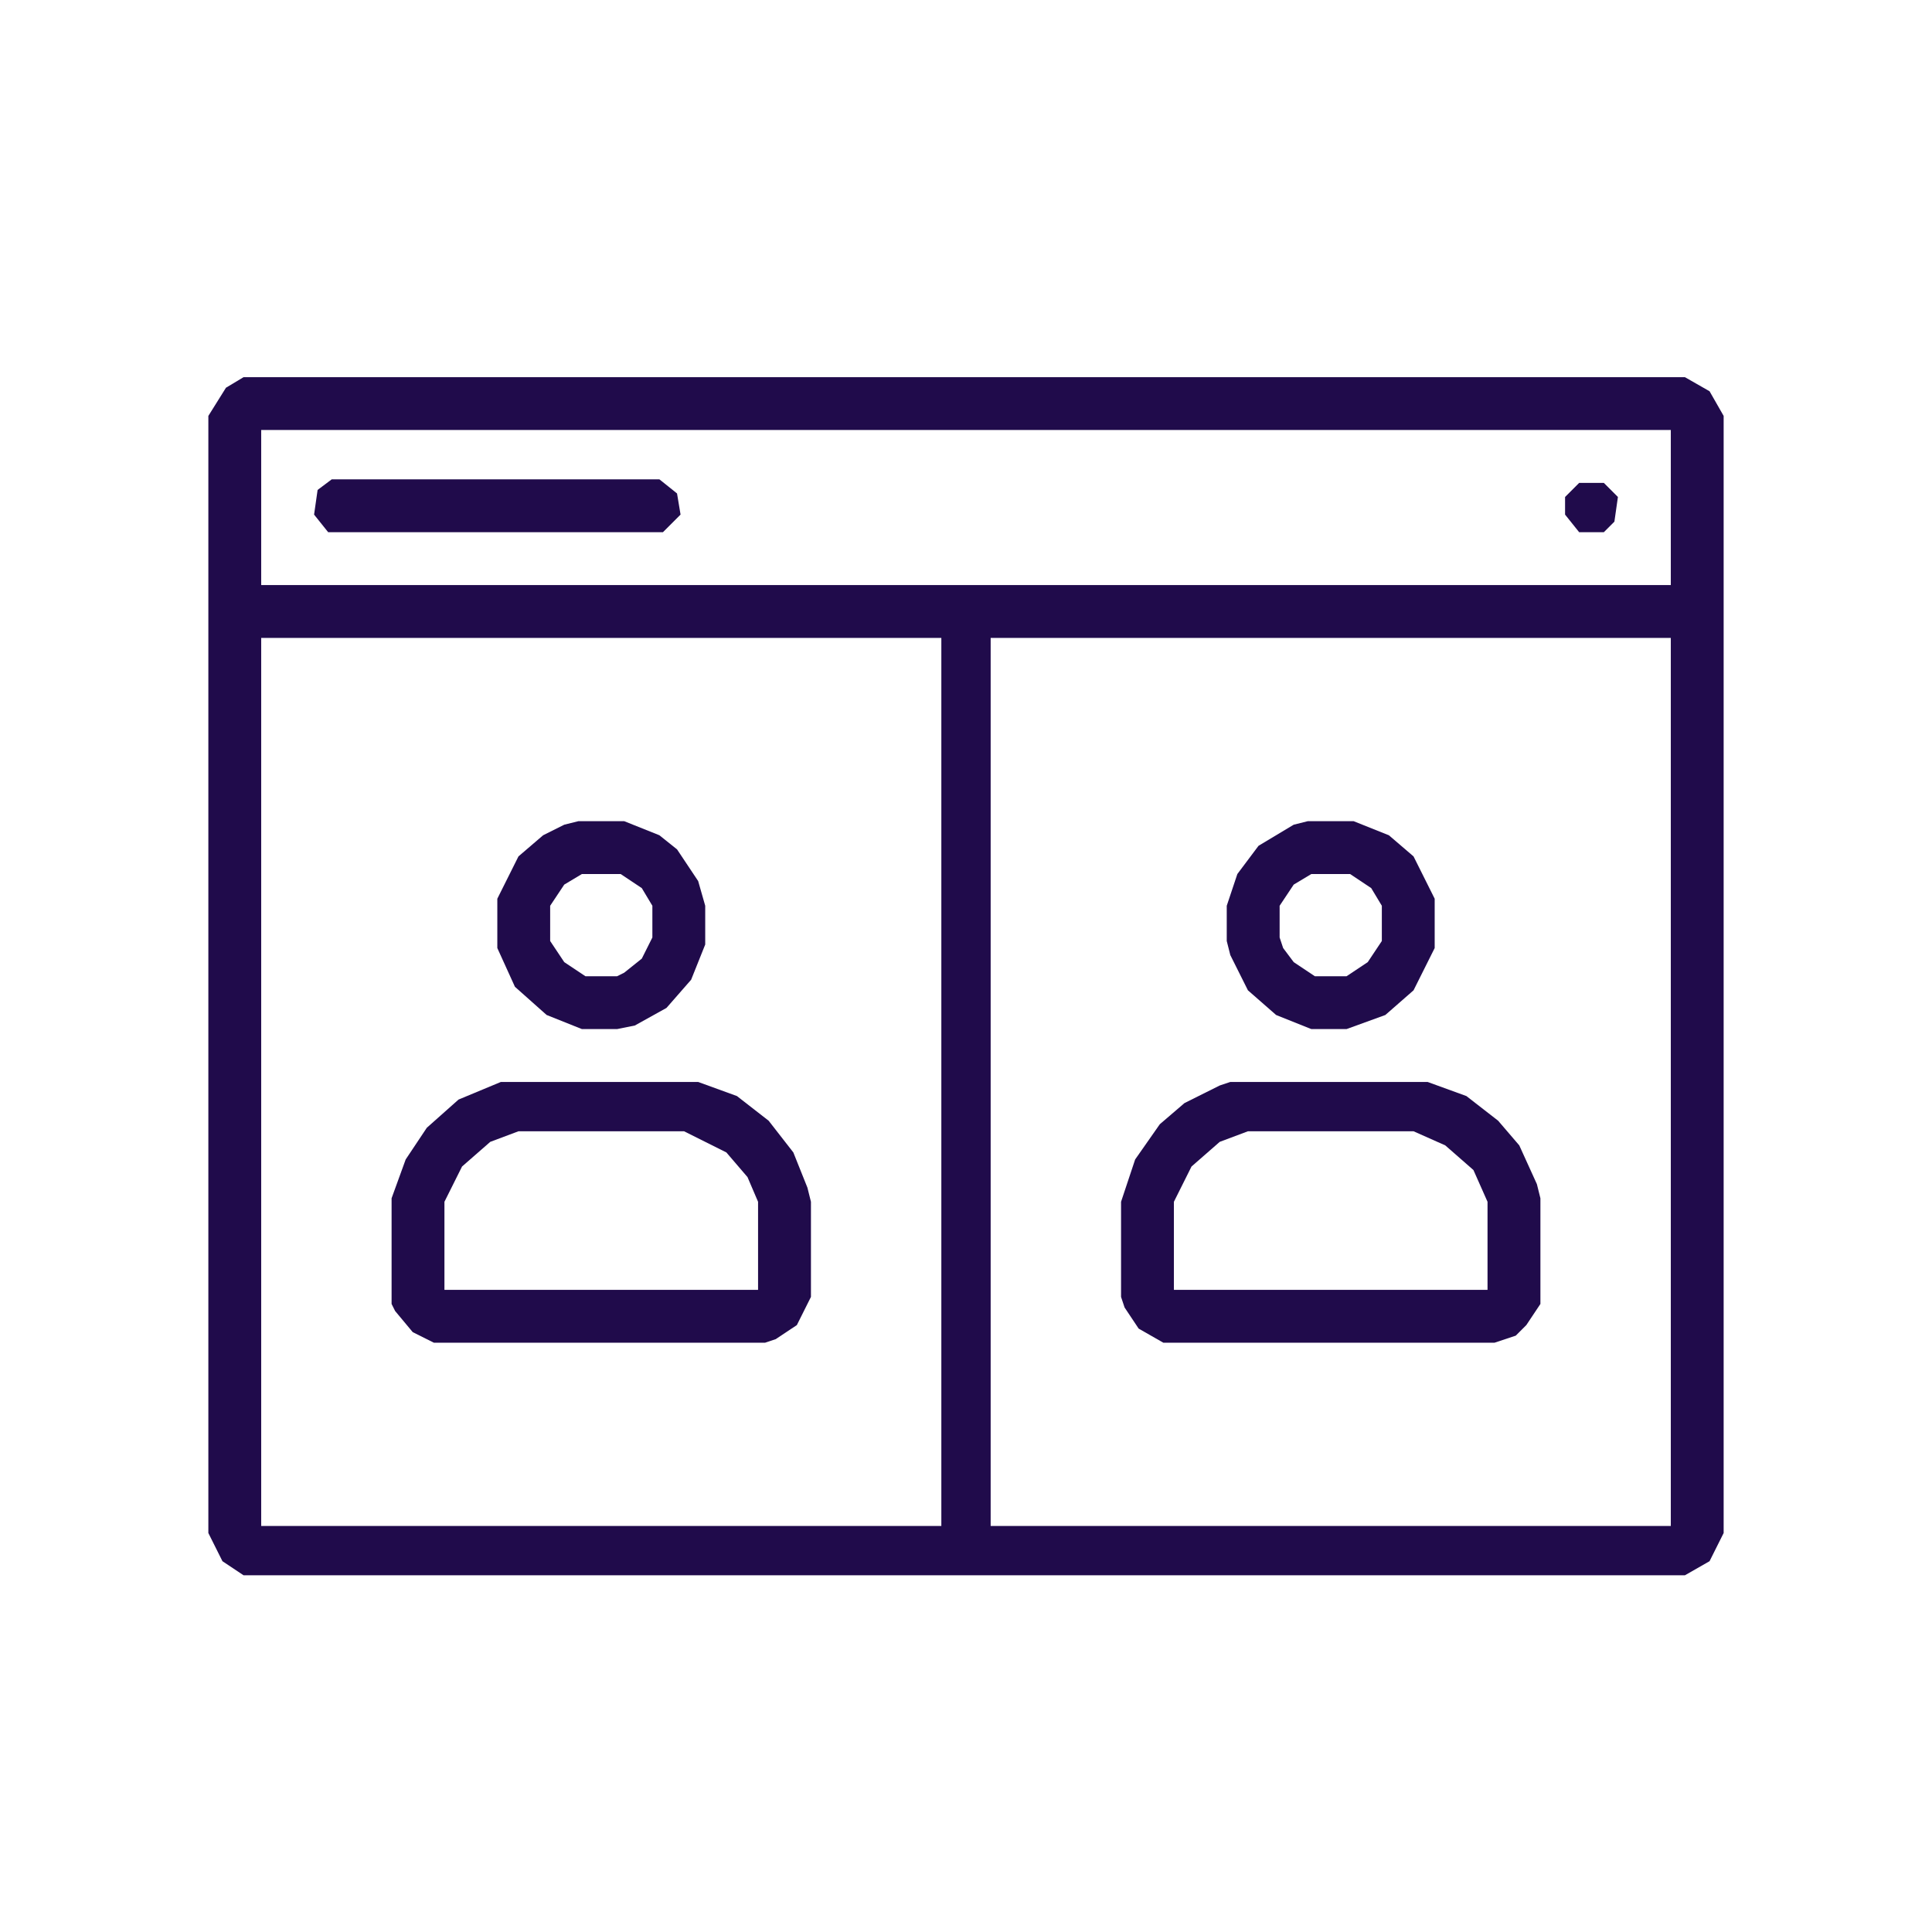
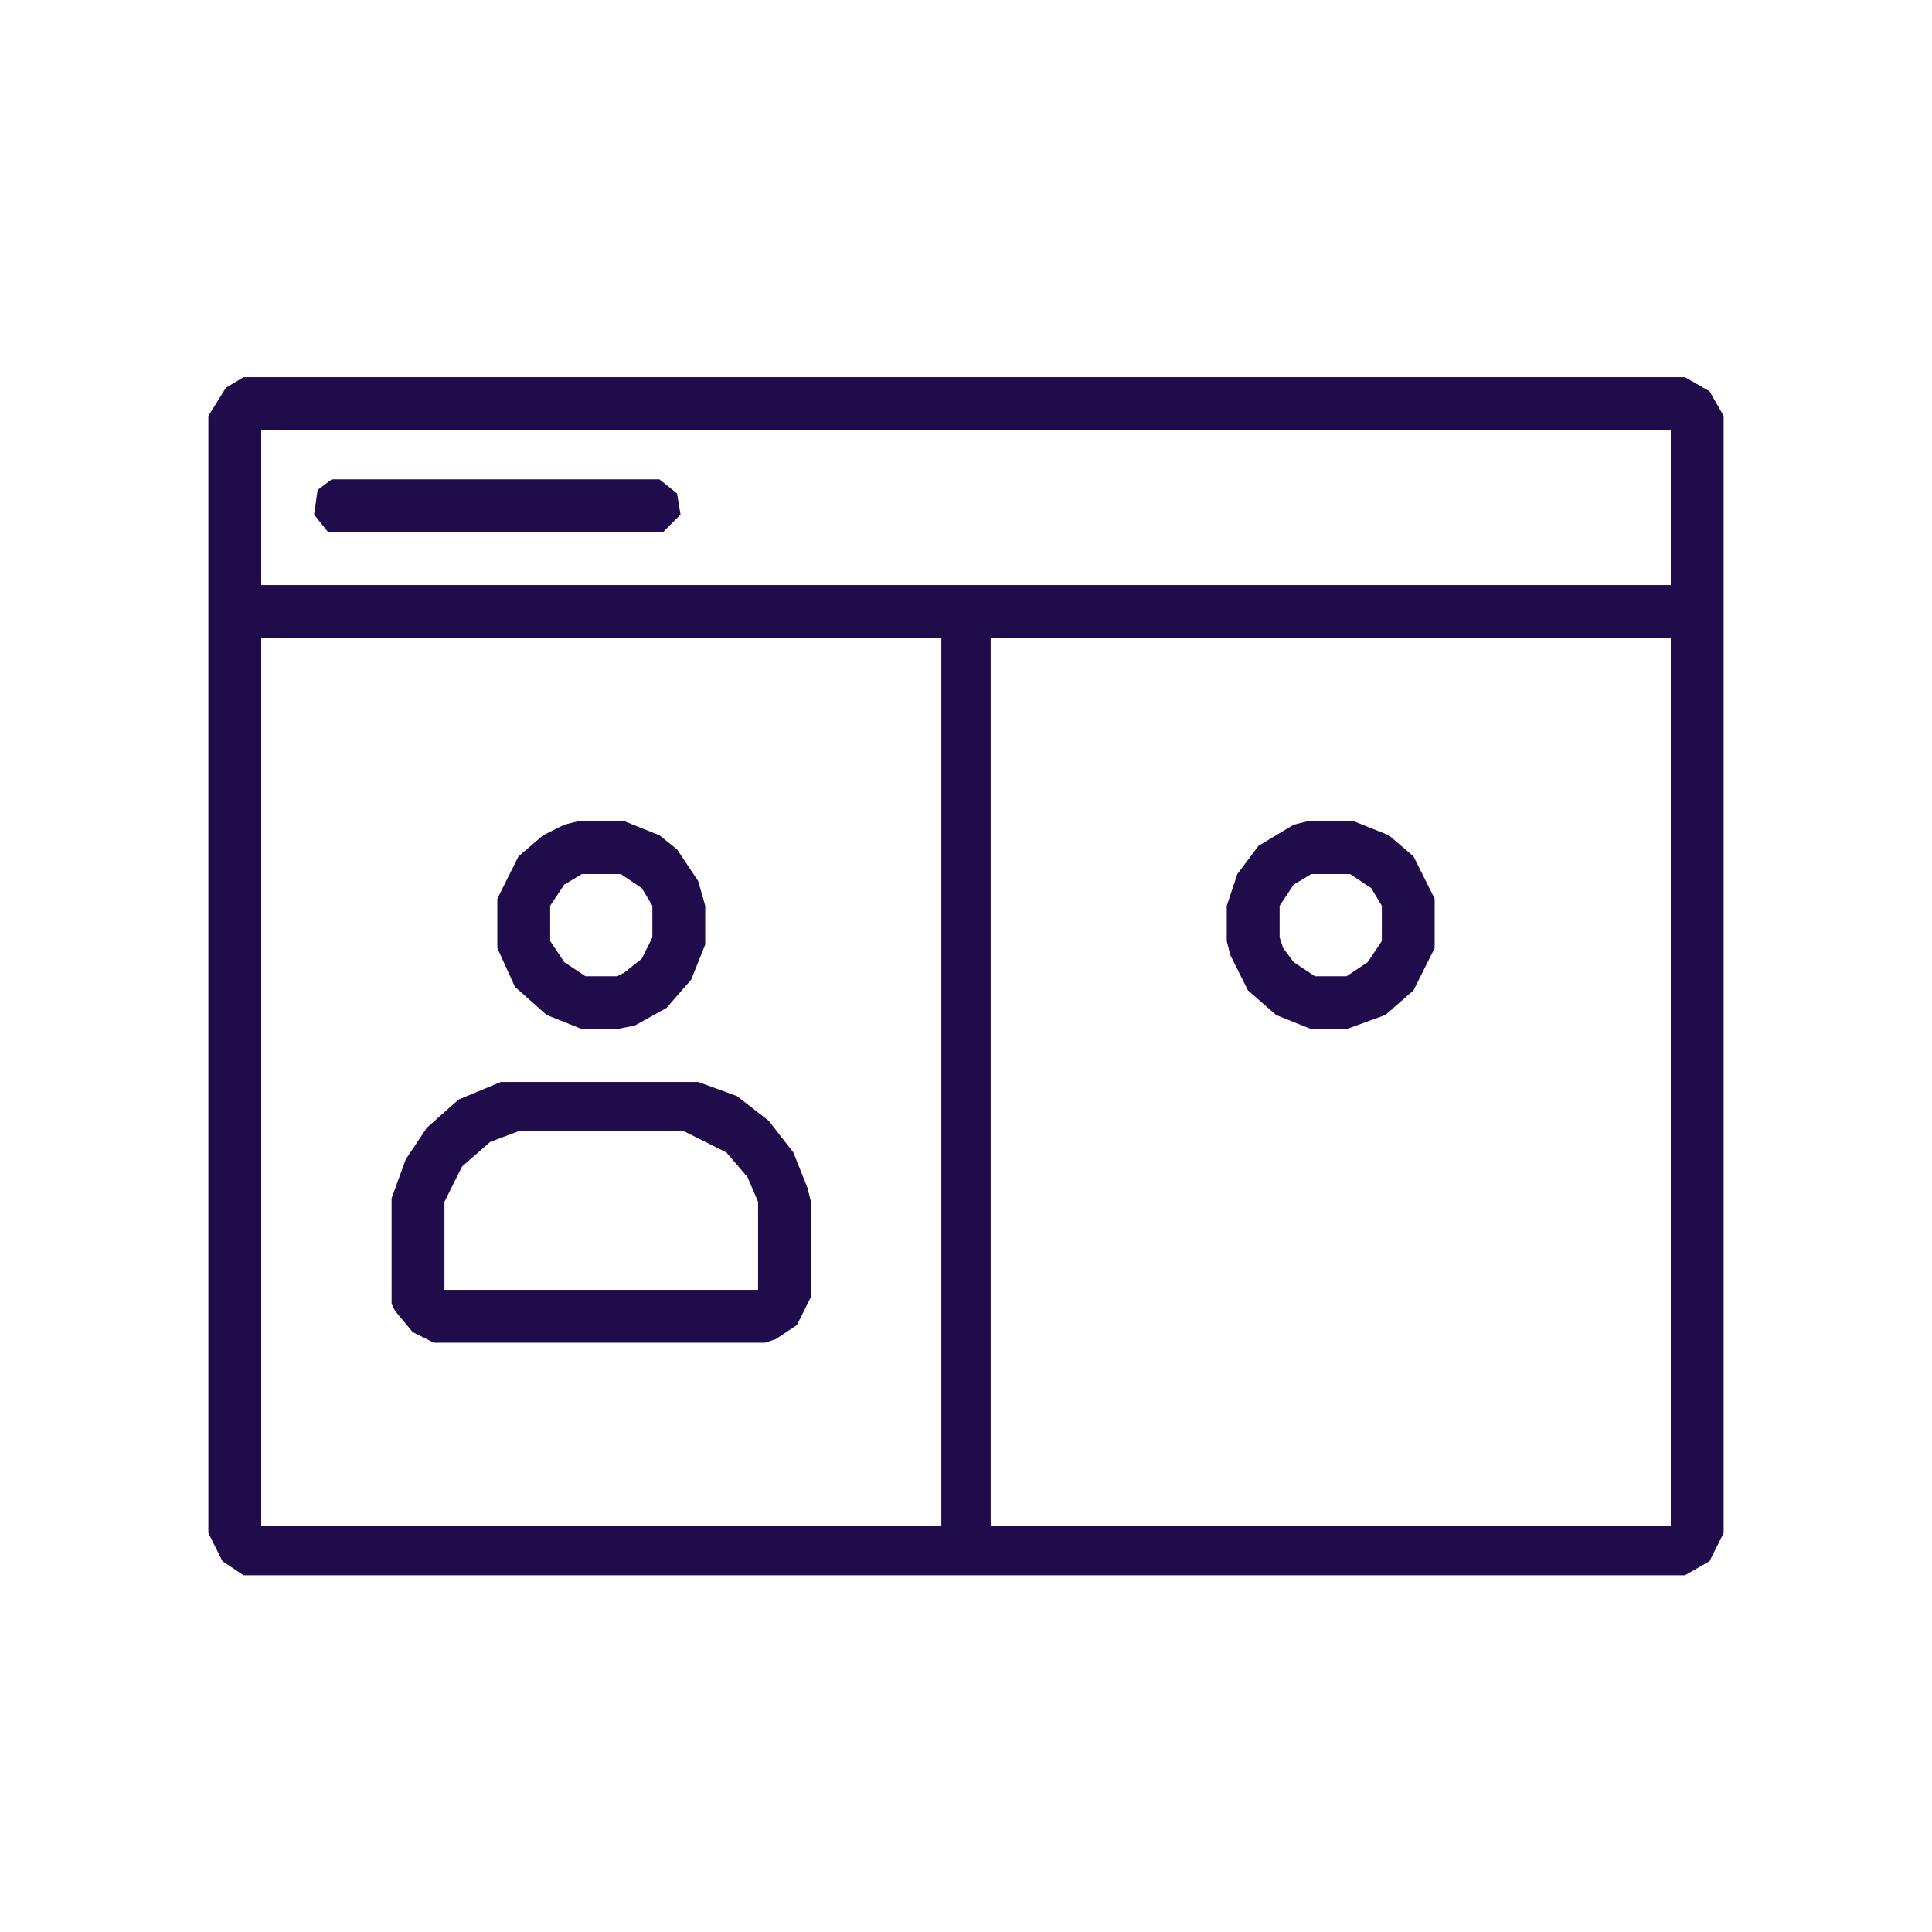
<svg xmlns="http://www.w3.org/2000/svg" width="51" height="51" viewBox="0 0 51 51" fill="none">
  <path fill-rule="evenodd" clip-rule="evenodd" d="M44.477 9.956H6.43L5.965 10.235L5.5 10.979V40.468L5.872 41.212L6.43 41.584H44.477L45.128 41.212L45.5 40.468V10.979L45.128 10.328L44.477 9.956ZM44.105 16.84H26.151V40.282H44.105V16.84ZM6.895 16.84H24.849V40.282H6.895V16.84ZM44.105 11.351H6.895V15.444H44.105V11.351Z" fill="#200B4B" />
-   <path fill-rule="evenodd" clip-rule="evenodd" d="M37.686 28.561H32.477L32.198 28.654L31.267 29.119L30.616 29.677L29.965 30.607L29.593 31.724V34.235L29.686 34.514L30.058 35.072L30.709 35.444H39.453L40.012 35.258L40.291 34.979L40.663 34.421V31.631L40.57 31.258L40.105 30.235L39.547 29.584L38.709 28.933L37.686 28.561ZM37.314 29.863H32.942L32.198 30.142L31.453 30.793L30.988 31.724V34.049H39.267V31.724L38.895 30.886L38.151 30.235L37.314 29.863Z" fill="#200B4B" />
  <path fill-rule="evenodd" clip-rule="evenodd" d="M18.43 28.561H13.221L12.104 29.026L11.267 29.77L10.709 30.607L10.337 31.631V34.421L10.43 34.607L10.895 35.165L11.453 35.444H20.197L20.476 35.351L21.035 34.979L21.407 34.235V31.724L21.314 31.351L20.942 30.421L20.29 29.584L19.453 28.933L18.43 28.561ZM18.058 29.863H13.686L12.942 30.142L12.197 30.793L11.732 31.724V34.049H20.011V31.724L19.732 31.072L19.174 30.421L18.058 29.863Z" fill="#200B4B" />
  <path d="M8.756 12.654H17.407L17.872 13.026L17.965 13.584L17.5 14.049H8.663L8.291 13.584L8.384 12.933L8.756 12.654Z" fill="#200B4B" />
  <path fill-rule="evenodd" clip-rule="evenodd" d="M35.732 21.677H34.523L34.151 21.77L33.221 22.328L32.663 23.072L32.383 23.91V24.84L32.477 25.212L32.942 26.142L33.686 26.793L34.616 27.165H35.546L36.57 26.793L37.314 26.142L37.872 25.026V23.724L37.314 22.607L36.663 22.049L35.732 21.677ZM35.639 23.072H34.616L34.151 23.351L33.779 23.91V24.747L33.872 25.026L34.151 25.398L34.709 25.77H35.546L36.105 25.398L36.477 24.84V23.91L36.197 23.444L35.639 23.072Z" fill="#200B4B" />
  <path fill-rule="evenodd" clip-rule="evenodd" d="M16.477 21.677H15.268L14.895 21.77L14.337 22.049L13.686 22.607L13.128 23.724V25.026L13.593 26.049L14.43 26.793L15.361 27.165H16.291L16.756 27.072L17.593 26.607L18.244 25.863L18.616 24.933V23.91L18.43 23.258L17.872 22.421L17.407 22.049L16.477 21.677ZM16.384 23.072H15.361L14.895 23.351L14.523 23.91V24.84L14.895 25.398L15.454 25.77H16.291L16.477 25.677L16.942 25.305L17.221 24.747V23.91L16.942 23.444L16.384 23.072Z" fill="#200B4B" />
-   <path d="M41.686 12.747H42.337L42.709 13.119L42.616 13.77L42.337 14.049H41.686L41.314 13.584V13.119L41.686 12.747Z" fill="#200B4B" />
</svg>